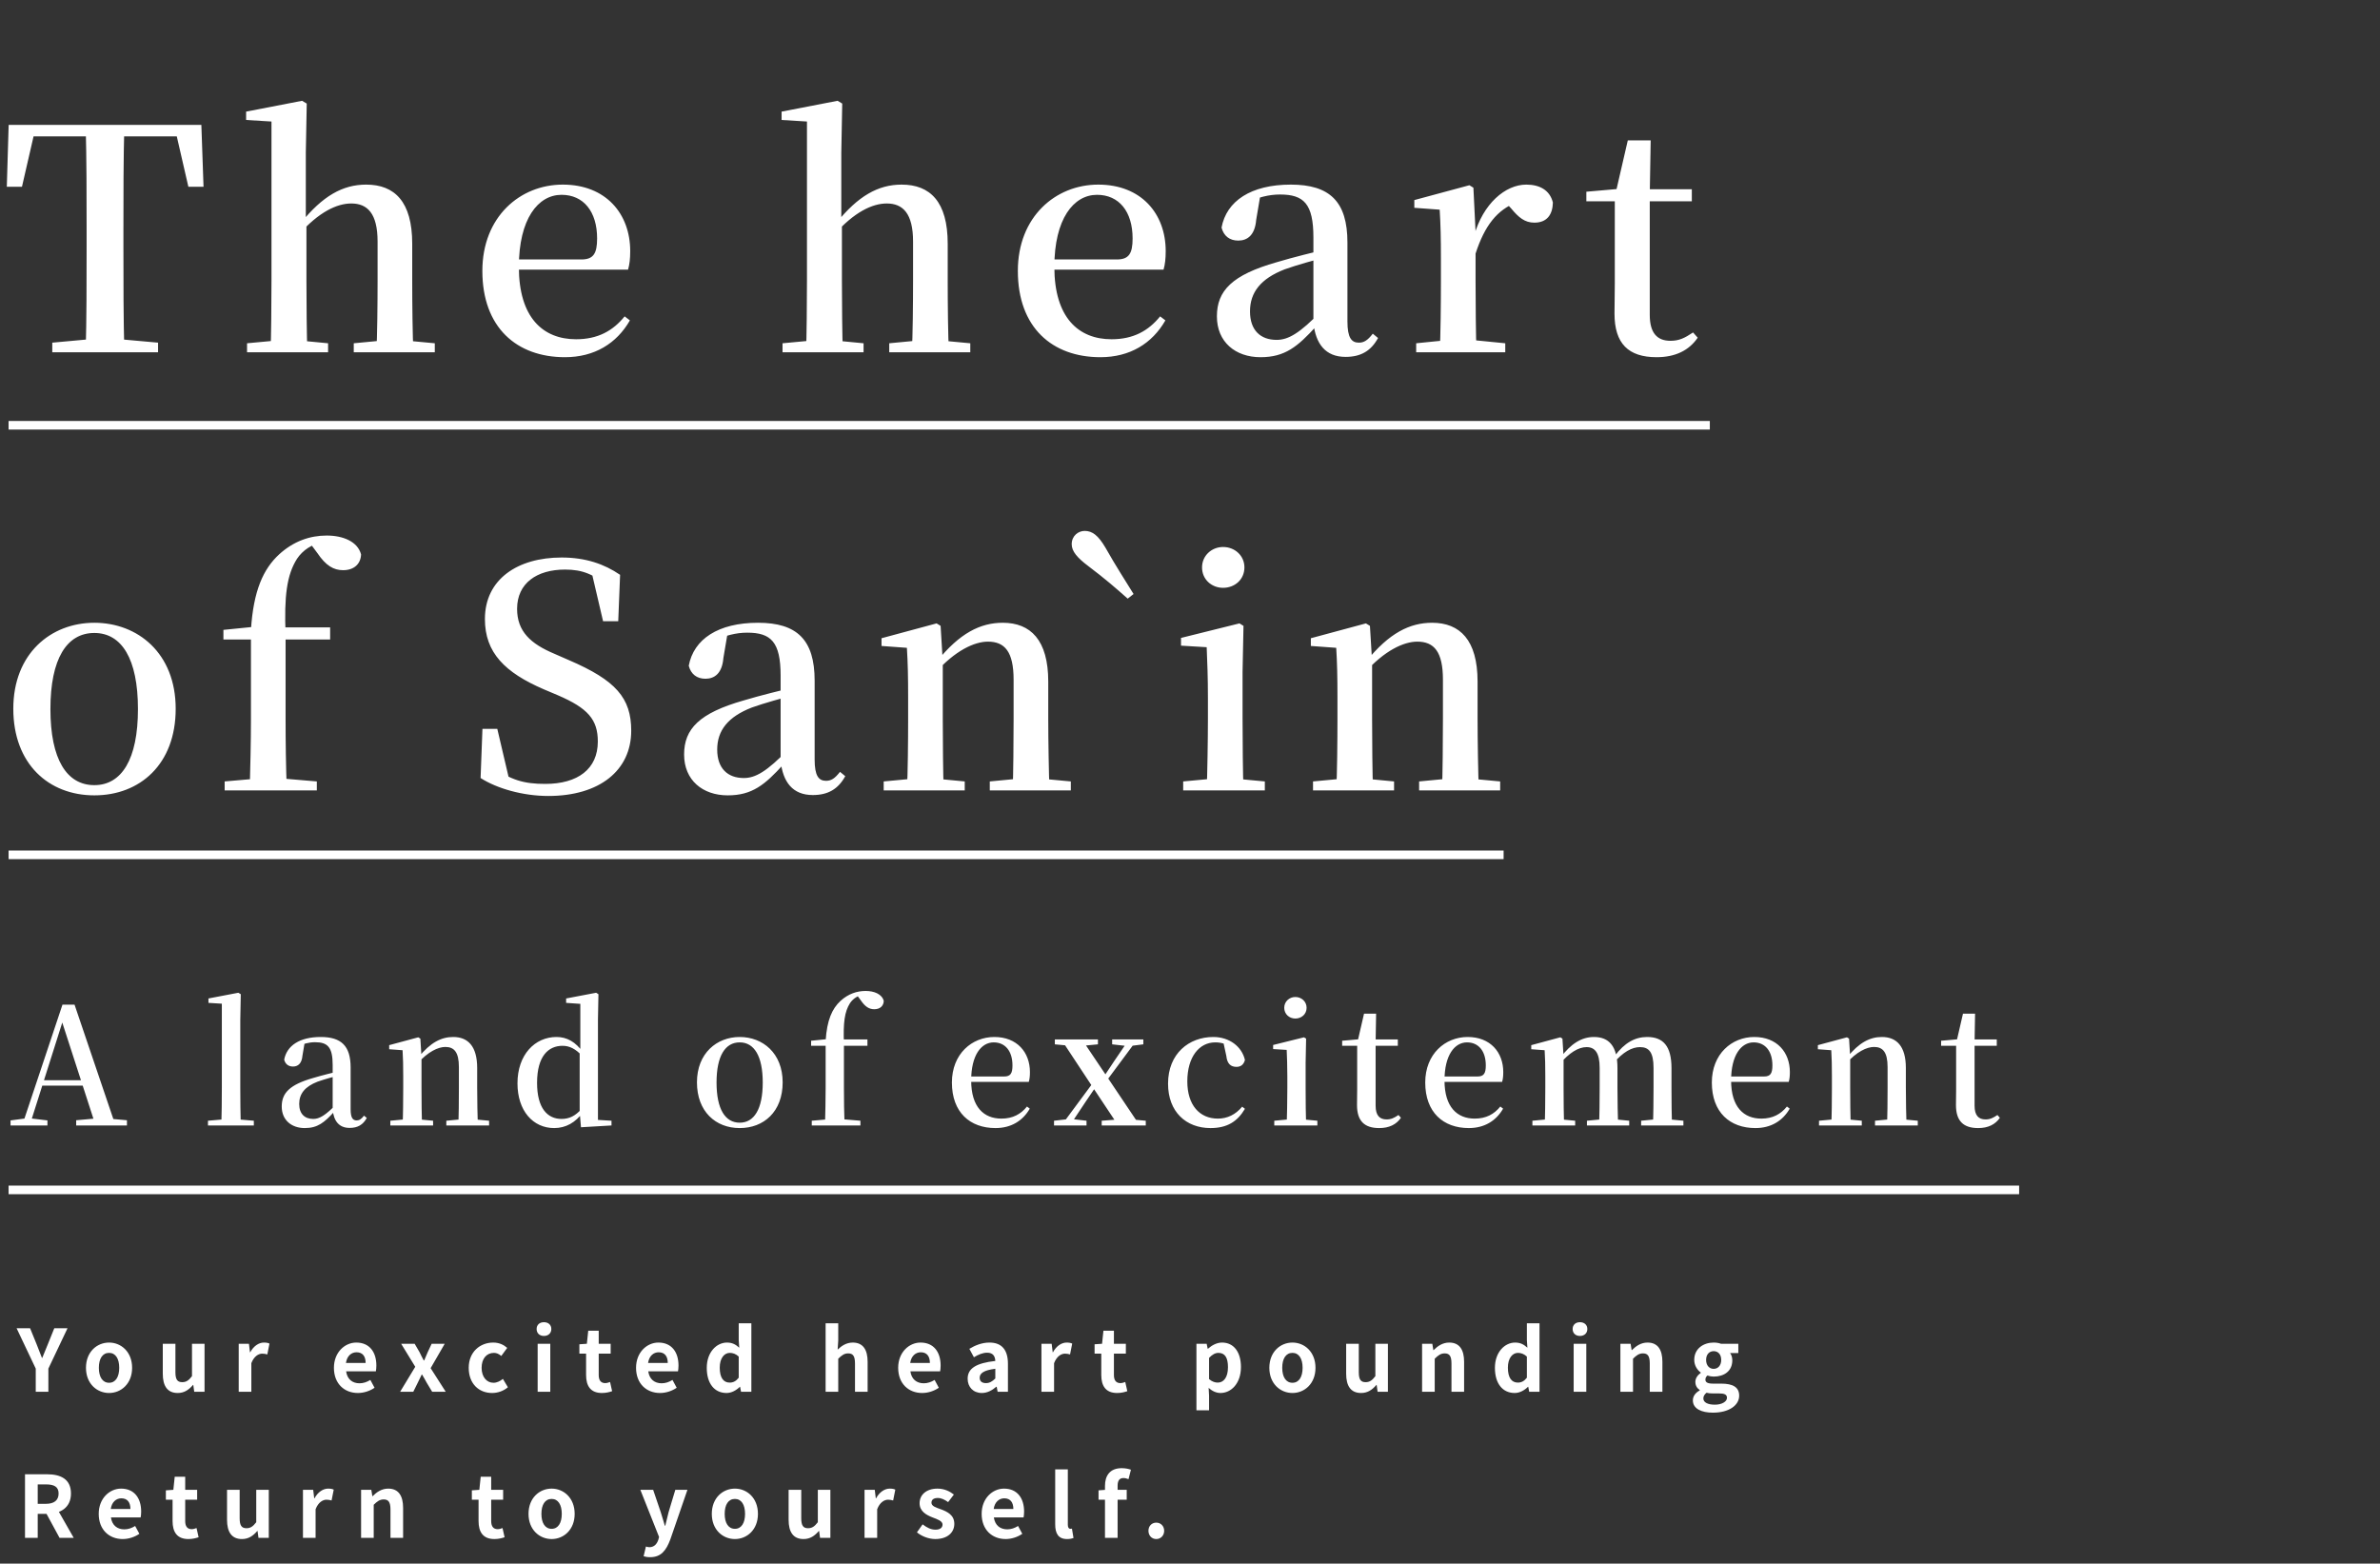
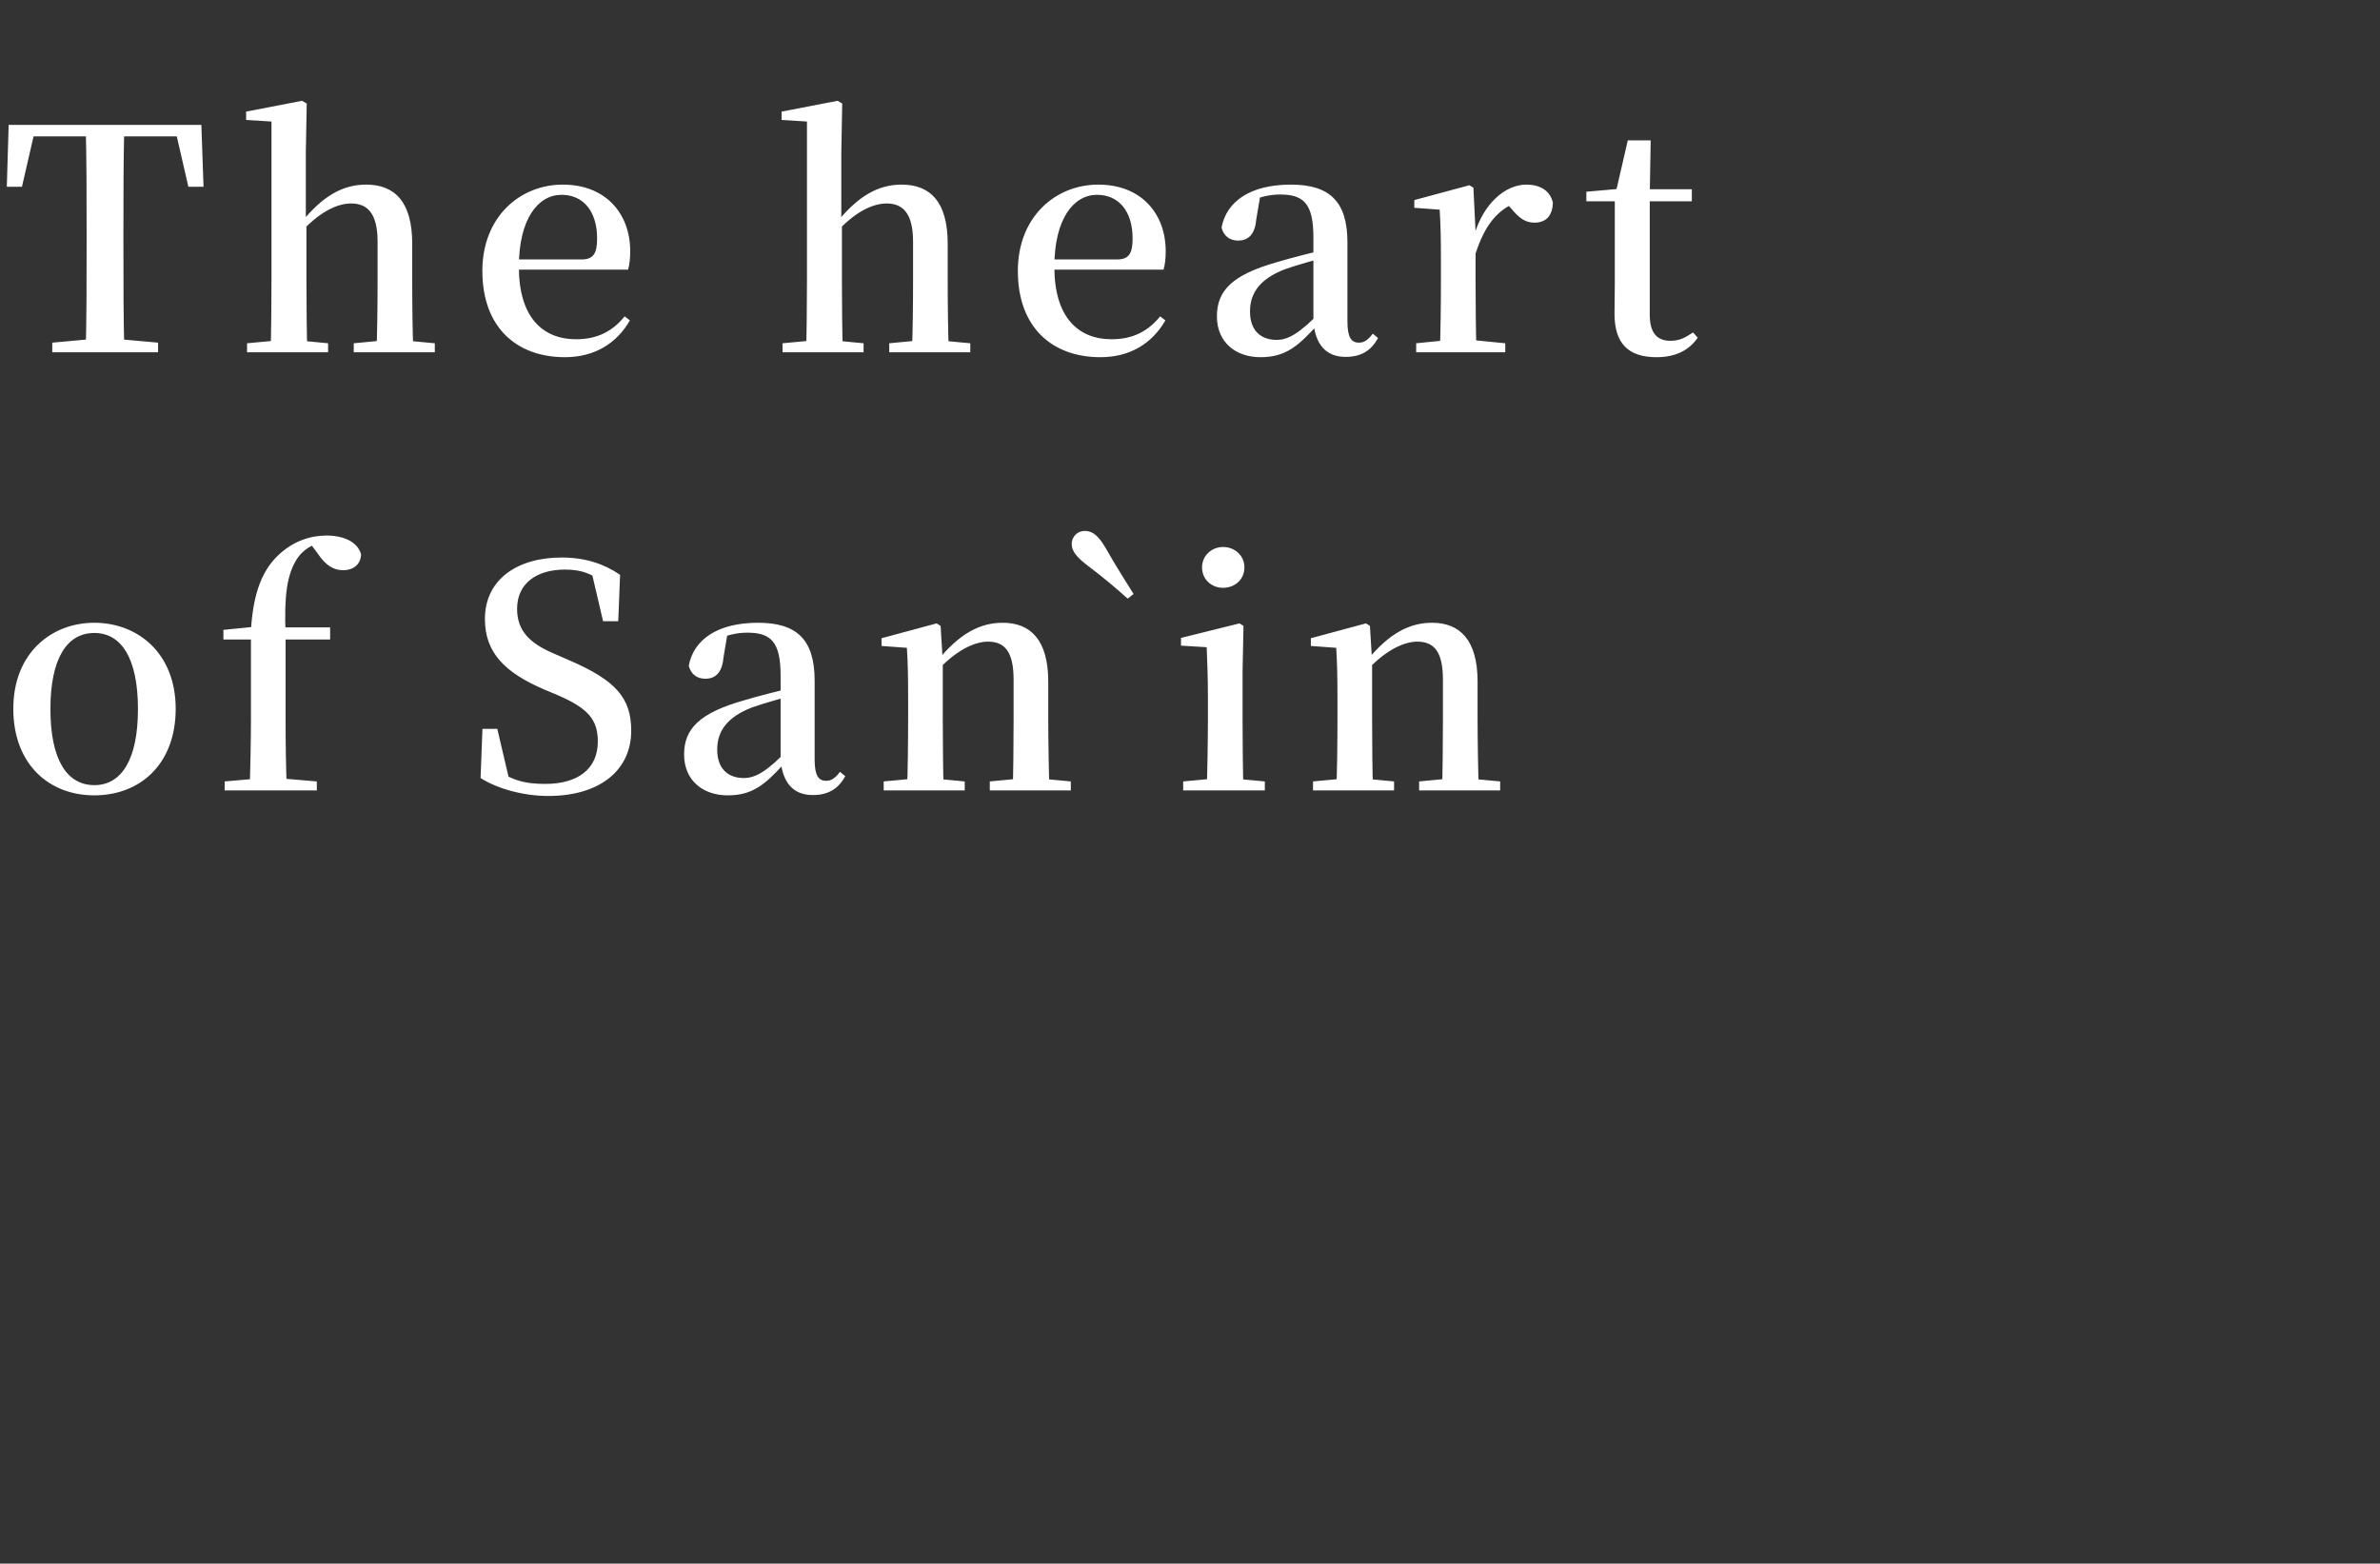
<svg xmlns="http://www.w3.org/2000/svg" width="277" height="182" viewBox="0 0 277 182" fill="none">
  <rect x="0" y="0" width="277" height="182" fill="#333333" stroke="none" />
  <path d="M6.084 41V39.884L11.592 39.38H12.78L18.396 39.884V41H6.084ZM9.972 41C10.08 36.968 10.08 32.864 10.08 28.688V26.888C10.08 22.748 10.08 18.644 9.972 14.54H14.472C14.364 18.572 14.364 22.712 14.364 26.888V28.688C14.364 32.792 14.364 36.932 14.472 41H9.972ZM0.792 21.74L1.008 14.54H23.436L23.688 21.74H21.924L20.268 14.54L22.284 15.872H2.16L4.212 14.54L2.556 21.74H0.792ZM28.753 41V39.956L32.605 39.596H34.441L38.185 39.956V41H28.753ZM31.489 41C31.561 39.236 31.597 35.132 31.597 32.648V14.144L28.645 13.964V12.992L35.161 11.732L35.701 12.056L35.593 17.744V25.556L35.665 26.024V32.648C35.665 35.132 35.701 39.236 35.773 41H31.489ZM41.173 41V39.956L44.953 39.596H46.753L50.605 39.956V41H41.173ZM43.801 41C43.909 39.236 43.945 35.204 43.945 32.648V28.112C43.945 24.836 42.757 23.684 40.885 23.684C39.229 23.684 37.105 24.656 34.729 27.356L33.829 25.952H35.017C37.537 22.82 39.877 21.488 42.613 21.488C45.925 21.488 47.977 23.468 47.977 28.364V32.648C47.977 35.204 48.013 39.236 48.121 41H43.801ZM65.752 41.576C60.136 41.576 56.14 38.12 56.14 31.532C56.14 25.232 60.532 21.488 65.5 21.488C70.504 21.488 73.348 24.872 73.348 29.228C73.348 30.092 73.276 30.776 73.096 31.388H57.94V30.2H67.66C69.064 30.2 69.496 29.516 69.496 27.752C69.496 24.62 67.912 22.676 65.356 22.676C62.62 22.676 60.388 25.484 60.388 31.064C60.388 36.968 63.196 39.488 67.048 39.488C69.568 39.488 71.332 38.516 72.7 36.824L73.312 37.292C71.764 39.992 69.172 41.576 65.752 41.576ZM91.076 41V39.956L94.928 39.596H96.764L100.508 39.956V41H91.076ZM93.812 41C93.884 39.236 93.92 35.132 93.92 32.648V14.144L90.968 13.964V12.992L97.484 11.732L98.024 12.056L97.916 17.744V25.556L97.988 26.024V32.648C97.988 35.132 98.024 39.236 98.096 41H93.812ZM103.496 41V39.956L107.276 39.596H109.076L112.928 39.956V41H103.496ZM106.124 41C106.232 39.236 106.268 35.204 106.268 32.648V28.112C106.268 24.836 105.08 23.684 103.208 23.684C101.552 23.684 99.428 24.656 97.052 27.356L96.152 25.952H97.34C99.86 22.82 102.2 21.488 104.936 21.488C108.248 21.488 110.3 23.468 110.3 28.364V32.648C110.3 35.204 110.336 39.236 110.444 41H106.124ZM128.076 41.576C122.46 41.576 118.464 38.12 118.464 31.532C118.464 25.232 122.856 21.488 127.824 21.488C132.828 21.488 135.672 24.872 135.672 29.228C135.672 30.092 135.6 30.776 135.42 31.388H120.264V30.2H129.984C131.388 30.2 131.82 29.516 131.82 27.752C131.82 24.62 130.236 22.676 127.68 22.676C124.944 22.676 122.712 25.484 122.712 31.064C122.712 36.968 125.52 39.488 129.372 39.488C131.892 39.488 133.656 38.516 135.024 36.824L135.636 37.292C134.088 39.992 131.496 41.576 128.076 41.576ZM146.707 41.576C143.791 41.576 141.631 39.812 141.631 36.824C141.631 33.836 143.395 32 148.579 30.524C150.487 29.948 153.007 29.336 154.915 28.868V29.768C153.007 30.272 150.919 30.848 149.515 31.352C146.743 32.432 145.483 34.016 145.483 36.248C145.483 38.444 146.707 39.56 148.579 39.56C149.911 39.56 151.243 38.84 153.835 36.14L154.303 37.976H153.187C151.027 40.352 149.551 41.576 146.707 41.576ZM156.607 41.54C154.267 41.54 153.115 40.028 152.863 37.544V27.644C152.863 23.72 151.747 22.64 148.975 22.64C147.679 22.64 146.383 22.964 144.727 23.72L146.671 22.82L146.203 25.592C146.059 27.356 145.195 28.004 144.115 28.004C143.107 28.004 142.423 27.464 142.171 26.492C142.747 23.396 145.591 21.488 150.235 21.488C154.771 21.488 156.823 23.468 156.823 28.22V37.4C156.823 39.308 157.291 39.884 158.155 39.884C158.731 39.884 159.163 39.632 159.775 38.84L160.387 39.344C159.559 40.856 158.371 41.54 156.607 41.54ZM164.824 41V39.956L168.748 39.56H171.196L175.192 39.956V41H164.824ZM167.56 41C167.668 39.236 167.704 35.132 167.704 32.648V30.164C167.704 27.752 167.668 26.168 167.56 24.404L164.608 24.188V23.288L171.016 21.56L171.484 21.848L171.736 26.96V32.648C171.736 35.132 171.772 39.236 171.844 41H167.56ZM171.736 29.516L170.692 27.464H171.556C172.6 23.72 175.192 21.488 177.64 21.488C179.152 21.488 180.376 22.1 180.736 23.576C180.7 24.98 180.052 25.916 178.576 25.916C177.46 25.916 176.74 25.304 175.876 24.26L175.048 23.36L176.524 23.54C174.256 24.44 172.816 26.204 171.736 29.516ZM189.994 23.432V22.028H196.906V23.432H189.994ZM192.802 41.576C189.526 41.576 187.906 39.992 187.906 36.5C187.906 35.24 187.942 34.376 187.942 32.972V23.432H184.63V22.316L188.734 21.956L188.05 22.424L189.454 16.34H192.118L192.01 22.604V36.644C192.01 38.768 192.874 39.668 194.422 39.668C195.43 39.668 196.078 39.344 197.05 38.696L197.59 39.308C196.582 40.784 194.998 41.576 192.802 41.576ZM10.98 92.576C5.652 92.576 1.548 88.904 1.548 82.496C1.548 76.052 5.94 72.488 10.98 72.488C16.02 72.488 20.448 76.016 20.448 82.496C20.448 88.976 16.272 92.576 10.98 92.576ZM10.98 91.388C14.148 91.388 16.056 88.4 16.056 82.532C16.056 76.664 14.148 73.676 10.98 73.676C7.776 73.676 5.868 76.664 5.868 82.532C5.868 88.4 7.776 91.388 10.98 91.388ZM26.147 92V90.956L30.287 90.596H32.627L36.875 90.956V92H26.147ZM29.063 92C29.135 89.228 29.207 86.42 29.207 83.648V74.432H26.003V73.316L30.647 72.848L29.171 73.604L29.207 73.316C29.495 68.744 30.647 66.224 32.483 64.532C34.175 62.984 36.083 62.336 38.027 62.336C39.899 62.336 41.627 63.02 42.023 64.532C41.987 65.612 41.231 66.368 39.935 66.368C38.819 66.368 37.919 65.828 36.947 64.388L36.011 63.128V62.804H37.631V63.128C36.335 63.272 35.219 64.064 34.571 65.036C33.383 66.908 33.059 69.356 33.239 73.892V83.648C33.239 86.42 33.275 89.228 33.383 92H29.063ZM31.259 74.432V73.028H38.423V74.432H31.259ZM63.818 92.648C60.866 92.648 57.842 91.784 55.934 90.56L56.15 84.836H57.878L59.39 91.28L57.41 90.416L57.122 89.156C59.462 90.812 60.974 91.244 63.458 91.244C67.238 91.244 69.578 89.516 69.578 86.312C69.578 83.756 68.426 82.424 64.898 80.912L63.278 80.228C58.778 78.284 56.438 75.98 56.438 72.056C56.438 67.412 60.254 64.892 65.366 64.892C68.138 64.892 70.334 65.648 72.17 66.908L71.954 72.308H70.19L68.75 66.152L70.802 67.088L71.018 68.384C69.074 66.836 67.814 66.296 65.762 66.296C62.486 66.296 60.182 67.88 60.182 70.868C60.182 73.496 61.766 74.936 64.502 76.088L66.23 76.844C71.666 79.184 73.466 81.236 73.466 85.052C73.466 89.66 69.794 92.648 63.818 92.648ZM84.697 92.576C81.781 92.576 79.621 90.812 79.621 87.824C79.621 84.836 81.385 83 86.569 81.524C88.477 80.948 90.997 80.336 92.905 79.868V80.768C90.997 81.272 88.909 81.848 87.505 82.352C84.733 83.432 83.473 85.016 83.473 87.248C83.473 89.444 84.697 90.56 86.569 90.56C87.901 90.56 89.233 89.84 91.825 87.14L92.293 88.976H91.177C89.017 91.352 87.541 92.576 84.697 92.576ZM94.597 92.54C92.257 92.54 91.105 91.028 90.853 88.544V78.644C90.853 74.72 89.737 73.64 86.965 73.64C85.669 73.64 84.373 73.964 82.717 74.72L84.661 73.82L84.193 76.592C84.049 78.356 83.185 79.004 82.105 79.004C81.097 79.004 80.413 78.464 80.161 77.492C80.737 74.396 83.581 72.488 88.225 72.488C92.761 72.488 94.813 74.468 94.813 79.22V88.4C94.813 90.308 95.281 90.884 96.145 90.884C96.721 90.884 97.153 90.632 97.765 89.84L98.377 90.344C97.549 91.856 96.361 92.54 94.597 92.54ZM102.85 92V90.956L106.702 90.596H108.502L112.282 90.956V92H102.85ZM105.55 92C105.658 90.236 105.694 86.132 105.694 83.648V81.164C105.694 78.752 105.658 77.168 105.55 75.404L102.598 75.188V74.288L109.006 72.56L109.474 72.848L109.726 76.988V83.648C109.726 86.132 109.762 90.236 109.834 92H105.55ZM115.198 92V90.956L118.978 90.596H120.778L124.63 90.956V92H115.198ZM117.862 92C117.934 90.236 117.97 86.204 117.97 83.648V79.112C117.97 75.836 116.926 74.684 114.982 74.684C113.434 74.684 111.166 75.692 108.79 78.392L108.574 76.988H109.042C111.706 73.676 114.118 72.488 116.71 72.488C119.95 72.488 122.002 74.504 122.002 79.328V83.648C122.002 86.204 122.074 90.236 122.146 92H117.862ZM131.932 69.14L131.248 69.68C129.916 68.492 128.584 67.34 126.676 65.9C125.38 64.928 124.732 64.172 124.732 63.344C124.732 62.372 125.488 61.796 126.244 61.796C127.144 61.796 127.828 62.336 128.656 63.74C129.916 65.972 130.96 67.556 131.932 69.14ZM137.706 92V90.956L141.594 90.596H143.358L147.21 90.956V92H137.706ZM140.442 92C140.514 90.236 140.586 86.132 140.586 83.648V81.236C140.586 78.824 140.514 77.096 140.442 75.332L137.454 75.152V74.252L144.258 72.56L144.726 72.848L144.618 78.176V83.648C144.618 86.132 144.654 90.236 144.726 92H140.442ZM142.35 68.42C141.018 68.42 139.902 67.448 139.902 66.044C139.902 64.676 141.018 63.668 142.35 63.668C143.718 63.668 144.834 64.676 144.834 66.044C144.834 67.448 143.718 68.42 142.35 68.42ZM152.818 92V90.956L156.67 90.596H158.47L162.25 90.956V92H152.818ZM155.518 92C155.626 90.236 155.662 86.132 155.662 83.648V81.164C155.662 78.752 155.626 77.168 155.518 75.404L152.566 75.188V74.288L158.974 72.56L159.442 72.848L159.694 76.988V83.648C159.694 86.132 159.73 90.236 159.802 92H155.518ZM165.166 92V90.956L168.946 90.596H170.746L174.598 90.956V92H165.166ZM167.83 92C167.902 90.236 167.938 86.204 167.938 83.648V79.112C167.938 75.836 166.894 74.684 164.95 74.684C163.402 74.684 161.134 75.692 158.758 78.392L158.542 76.988H159.01C161.674 73.676 164.086 72.488 166.678 72.488C169.918 72.488 171.97 74.504 171.97 79.328V83.648C171.97 86.204 172.042 90.236 172.114 92H167.83Z" fill="white" />
-   <path d="M4.16 162V159.3L1.93 154.6H3.5L4.24 156.41C4.46 156.96 4.66 157.48 4.88 158.05H4.92C5.15 157.48 5.37 156.96 5.59 156.41L6.32 154.6H7.86L5.63 159.3V162H4.16ZM12.696 162.14C11.286 162.14 10.006 161.06 10.006 159.21C10.006 157.35 11.286 156.27 12.696 156.27C14.096 156.27 15.376 157.35 15.376 159.21C15.376 161.06 14.096 162.14 12.696 162.14ZM12.696 160.95C13.456 160.95 13.876 160.26 13.876 159.21C13.876 158.15 13.456 157.47 12.696 157.47C11.926 157.47 11.506 158.15 11.506 159.21C11.506 160.26 11.926 160.95 12.696 160.95ZM20.686 162.14C19.476 162.14 18.946 161.31 18.946 159.9V156.41H20.416V159.72C20.416 160.58 20.656 160.88 21.206 160.88C21.666 160.88 21.966 160.68 22.346 160.18V156.41H23.806V162H22.606L22.496 161.2H22.466C21.976 161.77 21.446 162.14 20.686 162.14ZM27.783 162V156.41H28.973L29.093 157.4H29.123C29.523 156.66 30.133 156.27 30.713 156.27C31.013 156.27 31.193 156.31 31.363 156.39L31.113 157.65C30.913 157.6 30.763 157.56 30.523 157.56C30.093 157.56 29.563 157.86 29.253 158.67V162H27.783ZM41.654 162.14C40.084 162.14 38.864 161.06 38.864 159.21C38.864 157.39 40.144 156.27 41.464 156.27C43.014 156.27 43.804 157.39 43.804 158.94C43.804 159.22 43.774 159.48 43.744 159.62H40.284C40.414 160.54 41.014 161.01 41.844 161.01C42.294 161.01 42.694 160.87 43.104 160.62L43.594 161.53C43.044 161.91 42.344 162.14 41.654 162.14ZM40.264 158.64H42.554C42.554 157.88 42.214 157.4 41.494 157.4C40.904 157.4 40.384 157.82 40.264 158.64ZM46.569 162L48.33 159.09L46.69 156.41H48.26L48.83 157.39C48.98 157.72 49.15 158.03 49.319 158.35H49.37C49.499 158.03 49.639 157.72 49.779 157.39L50.239 156.41H51.76L50.12 159.25L51.88 162H50.3L49.679 160.97C49.499 160.65 49.319 160.31 49.13 160H49.08C48.919 160.31 48.77 160.64 48.609 160.97L48.099 162H46.569ZM57.273 162.14C55.733 162.14 54.553 161.06 54.553 159.21C54.553 157.35 55.883 156.27 57.403 156.27C58.102 156.27 58.623 156.53 59.032 156.89L58.343 157.83C58.062 157.59 57.792 157.47 57.492 157.47C56.623 157.47 56.053 158.15 56.053 159.21C56.053 160.26 56.633 160.95 57.432 160.95C57.843 160.95 58.222 160.75 58.532 160.5L59.112 161.47C58.583 161.93 57.892 162.14 57.273 162.14ZM62.576 162V156.41H64.046V162H62.576ZM63.306 155.5C62.796 155.5 62.456 155.18 62.456 154.69C62.456 154.21 62.796 153.9 63.306 153.9C63.816 153.9 64.166 154.21 64.166 154.69C64.166 155.18 63.816 155.5 63.306 155.5ZM70.053 162.14C68.723 162.14 68.213 161.3 68.213 160.05V157.56H67.433V156.47L68.303 156.41L68.463 154.89H69.683V156.41H71.073V157.56H69.683V160.05C69.683 160.69 69.953 160.99 70.443 160.99C70.633 160.99 70.843 160.92 71.003 160.86L71.243 161.93C70.943 162.03 70.553 162.14 70.053 162.14ZM76.818 162.14C75.248 162.14 74.028 161.06 74.028 159.21C74.028 157.39 75.308 156.27 76.628 156.27C78.178 156.27 78.968 157.39 78.968 158.94C78.968 159.22 78.938 159.48 78.908 159.62H75.448C75.578 160.54 76.178 161.01 77.008 161.01C77.458 161.01 77.858 160.87 78.268 160.62L78.758 161.53C78.208 161.91 77.508 162.14 76.818 162.14ZM75.428 158.64H77.718C77.718 157.88 77.378 157.4 76.658 157.4C76.068 157.4 75.548 157.82 75.428 158.64ZM84.558 162.14C83.158 162.14 82.258 161.05 82.258 159.21C82.258 157.38 83.408 156.27 84.608 156.27C85.238 156.27 85.628 156.5 86.038 156.87L85.978 155.99V154.03H87.448V162H86.248L86.138 161.42H86.108C85.698 161.83 85.138 162.14 84.558 162.14ZM84.928 160.93C85.328 160.93 85.658 160.77 85.978 160.36V157.9C85.648 157.59 85.288 157.47 84.938 157.47C84.308 157.47 83.768 158.07 83.768 159.19C83.768 160.36 84.198 160.93 84.928 160.93ZM96.09 162V154.03H97.56V156.04L97.49 157.09C97.93 156.67 98.49 156.27 99.25 156.27C100.45 156.27 100.98 157.11 100.98 158.51V162H99.51V158.7C99.51 157.82 99.26 157.53 98.72 157.53C98.26 157.53 97.97 157.75 97.56 158.15V162H96.09ZM107.326 162.14C105.756 162.14 104.536 161.06 104.536 159.21C104.536 157.39 105.816 156.27 107.136 156.27C108.686 156.27 109.476 157.39 109.476 158.94C109.476 159.22 109.446 159.48 109.416 159.62H105.956C106.086 160.54 106.686 161.01 107.516 161.01C107.966 161.01 108.366 160.87 108.776 160.62L109.266 161.53C108.716 161.91 108.016 162.14 107.326 162.14ZM105.936 158.64H108.226C108.226 157.88 107.886 157.4 107.166 157.4C106.576 157.4 106.056 157.82 105.936 158.64ZM114.271 162.14C113.271 162.14 112.621 161.44 112.621 160.48C112.621 159.29 113.591 158.66 115.841 158.41C115.811 157.86 115.581 157.45 114.891 157.45C114.371 157.45 113.861 157.67 113.351 157.98L112.821 157C113.481 156.6 114.271 156.27 115.161 156.27C116.581 156.27 117.311 157.11 117.311 158.74V162H116.111L116.001 161.41H115.961C115.471 161.83 114.911 162.14 114.271 162.14ZM114.751 160.99C115.171 160.99 115.481 160.8 115.841 160.45V159.32C114.471 159.49 114.021 159.86 114.021 160.37C114.021 160.8 114.321 160.99 114.751 160.99ZM121.21 162V156.41H122.4L122.52 157.4H122.55C122.95 156.66 123.56 156.27 124.14 156.27C124.44 156.27 124.62 156.31 124.79 156.39L124.54 157.65C124.34 157.6 124.19 157.56 123.95 157.56C123.52 157.56 122.99 157.86 122.68 158.67V162H121.21ZM130.015 162.14C128.685 162.14 128.175 161.3 128.175 160.05V157.56H127.395V156.47L128.265 156.41L128.425 154.89H129.645V156.41H131.035V157.56H129.645V160.05C129.645 160.69 129.915 160.99 130.405 160.99C130.595 160.99 130.805 160.92 130.965 160.86L131.205 161.93C130.905 162.03 130.515 162.14 130.015 162.14ZM139.249 164.15V156.41H140.439L140.559 156.99H140.589C141.049 156.58 141.629 156.27 142.229 156.27C143.609 156.27 144.429 157.39 144.429 159.12C144.429 161.04 143.279 162.14 142.049 162.14C141.569 162.14 141.089 161.93 140.669 161.54L140.719 162.45V164.15H139.249ZM141.729 160.93C142.399 160.93 142.919 160.35 142.919 159.14C142.919 158.06 142.589 157.47 141.809 157.47C141.439 157.47 141.099 157.66 140.719 158.05V160.52C141.069 160.83 141.429 160.93 141.729 160.93ZM150.425 162.14C149.015 162.14 147.735 161.06 147.735 159.21C147.735 157.35 149.015 156.27 150.425 156.27C151.825 156.27 153.105 157.35 153.105 159.21C153.105 161.06 151.825 162.14 150.425 162.14ZM150.425 160.95C151.185 160.95 151.605 160.26 151.605 159.21C151.605 158.15 151.185 157.47 150.425 157.47C149.655 157.47 149.235 158.15 149.235 159.21C149.235 160.26 149.655 160.95 150.425 160.95ZM158.415 162.14C157.205 162.14 156.675 161.31 156.675 159.9V156.41H158.145V159.72C158.145 160.58 158.385 160.88 158.935 160.88C159.395 160.88 159.695 160.68 160.075 160.18V156.41H161.535V162H160.335L160.225 161.2H160.195C159.705 161.77 159.175 162.14 158.415 162.14ZM165.512 162V156.41H166.702L166.822 157.15H166.852C167.332 156.67 167.912 156.27 168.672 156.27C169.872 156.27 170.402 157.11 170.402 158.51V162H168.932V158.7C168.932 157.82 168.682 157.53 168.142 157.53C167.682 157.53 167.392 157.75 166.982 158.15V162H165.512ZM176.288 162.14C174.888 162.14 173.988 161.05 173.988 159.21C173.988 157.38 175.138 156.27 176.338 156.27C176.968 156.27 177.358 156.5 177.768 156.87L177.708 155.99V154.03H179.178V162H177.978L177.868 161.42H177.838C177.428 161.83 176.868 162.14 176.288 162.14ZM176.658 160.93C177.058 160.93 177.388 160.77 177.708 160.36V157.9C177.378 157.59 177.018 157.47 176.668 157.47C176.038 157.47 175.498 158.07 175.498 159.19C175.498 160.36 175.928 160.93 176.658 160.93ZM183.154 162V156.41H184.624V162H183.154ZM183.884 155.5C183.374 155.5 183.034 155.18 183.034 154.69C183.034 154.21 183.374 153.9 183.884 153.9C184.394 153.9 184.744 154.21 184.744 154.69C184.744 155.18 184.394 155.5 183.884 155.5ZM188.591 162V156.41H189.781L189.901 157.15H189.931C190.411 156.67 190.991 156.27 191.751 156.27C192.951 156.27 193.481 157.11 193.481 158.51V162H192.011V158.7C192.011 157.82 191.761 157.53 191.221 157.53C190.761 157.53 190.471 157.75 190.061 158.15V162H188.591ZM199.357 164.43C198.047 164.43 197.027 163.98 197.027 163C197.027 162.53 197.307 162.12 197.827 161.84V161.79C197.537 161.6 197.317 161.3 197.317 160.84C197.317 160.42 197.597 160.04 197.947 159.8V159.76C197.557 159.48 197.187 158.95 197.187 158.29C197.187 156.97 198.267 156.27 199.447 156.27C199.767 156.27 200.067 156.32 200.297 156.41H202.317V157.49H201.357C201.507 157.68 201.617 157.99 201.617 158.33C201.617 159.6 200.657 160.23 199.447 160.23C199.227 160.23 198.977 160.19 198.727 160.1C198.577 160.24 198.487 160.36 198.487 160.59C198.487 160.88 198.717 161.05 199.367 161.05H200.327C201.677 161.05 202.417 161.46 202.417 162.45C202.417 163.58 201.227 164.43 199.357 164.43ZM199.447 159.33C199.937 159.33 200.327 158.95 200.327 158.29C200.327 157.63 199.947 157.27 199.447 157.27C198.957 157.27 198.567 157.63 198.567 158.29C198.567 158.95 198.957 159.33 199.447 159.33ZM199.587 163.5C200.427 163.5 200.997 163.13 200.997 162.7C200.997 162.3 200.667 162.19 200.067 162.19H199.387C199.047 162.19 198.817 162.17 198.617 162.11C198.357 162.32 198.247 162.54 198.247 162.77C198.247 163.24 198.767 163.5 199.587 163.5ZM2.91 179V171.6H5.48C7.03 171.6 8.26 172.14 8.26 173.84C8.26 175.49 7.03 176.21 5.48 176.21H4.39V179H2.91ZM4.39 175.04H5.34C6.3 175.04 6.82 174.63 6.82 173.84C6.82 173.05 6.3 172.78 5.34 172.78H4.39V175.04ZM6.93 179L5.21 175.83L6.24 174.9L8.58 179H6.93ZM14.28 179.14C12.71 179.14 11.49 178.06 11.49 176.21C11.49 174.39 12.77 173.27 14.09 173.27C15.64 173.27 16.43 174.39 16.43 175.94C16.43 176.22 16.4 176.48 16.37 176.62H12.91C13.04 177.54 13.64 178.01 14.47 178.01C14.92 178.01 15.32 177.87 15.73 177.62L16.22 178.53C15.67 178.91 14.97 179.14 14.28 179.14ZM12.89 175.64H15.18C15.18 174.88 14.84 174.4 14.12 174.4C13.53 174.4 13.01 174.82 12.89 175.64ZM21.925 179.14C20.595 179.14 20.085 178.3 20.085 177.05V174.56H19.305V173.47L20.175 173.41L20.335 171.89H21.555V173.41H22.945V174.56H21.555V177.05C21.555 177.69 21.825 177.99 22.315 177.99C22.505 177.99 22.715 177.92 22.875 177.86L23.115 178.93C22.815 179.03 22.425 179.14 21.925 179.14ZM28.164 179.14C26.954 179.14 26.424 178.31 26.424 176.9V173.41H27.894V176.72C27.894 177.58 28.134 177.88 28.684 177.88C29.144 177.88 29.444 177.68 29.824 177.18V173.41H31.284V179H30.084L29.974 178.2H29.944C29.454 178.77 28.924 179.14 28.164 179.14ZM35.261 179V173.41H36.451L36.571 174.4H36.601C37.001 173.66 37.611 173.27 38.191 173.27C38.491 173.27 38.671 173.31 38.841 173.39L38.591 174.65C38.391 174.6 38.241 174.56 38.001 174.56C37.571 174.56 37.041 174.86 36.731 175.67V179H35.261ZM42.026 179V173.41H43.216L43.336 174.15H43.366C43.846 173.67 44.426 173.27 45.186 173.27C46.386 173.27 46.916 174.11 46.916 175.51V179H45.446V175.7C45.446 174.82 45.196 174.53 44.656 174.53C44.196 174.53 43.906 174.75 43.496 175.15V179H42.026ZM57.538 179.14C56.208 179.14 55.698 178.3 55.698 177.05V174.56H54.918V173.47L55.788 173.41L55.948 171.89H57.168V173.41H58.558V174.56H57.168V177.05C57.168 177.69 57.438 177.99 57.928 177.99C58.118 177.99 58.328 177.92 58.488 177.86L58.728 178.93C58.428 179.03 58.038 179.14 57.538 179.14ZM64.203 179.14C62.793 179.14 61.513 178.06 61.513 176.21C61.513 174.35 62.793 173.27 64.203 173.27C65.603 173.27 66.883 174.35 66.883 176.21C66.883 178.06 65.603 179.14 64.203 179.14ZM64.203 177.95C64.963 177.95 65.383 177.26 65.383 176.21C65.383 175.15 64.963 174.47 64.203 174.47C63.433 174.47 63.013 175.15 63.013 176.21C63.013 177.26 63.433 177.95 64.203 177.95ZM75.668 181.25C75.348 181.25 75.118 181.21 74.908 181.14L75.178 180.01C75.278 180.04 75.428 180.09 75.568 180.09C76.128 180.09 76.448 179.73 76.618 179.23L76.708 178.9L74.528 173.41H76.018L76.898 176C77.068 176.51 77.208 177.05 77.378 177.59H77.428C77.548 177.06 77.688 176.53 77.818 176L78.598 173.41H80.008L78.018 179.18C77.528 180.49 76.928 181.25 75.668 181.25ZM85.534 179.14C84.124 179.14 82.844 178.06 82.844 176.21C82.844 174.35 84.124 173.27 85.534 173.27C86.934 173.27 88.214 174.35 88.214 176.21C88.214 178.06 86.934 179.14 85.534 179.14ZM85.534 177.95C86.294 177.95 86.714 177.26 86.714 176.21C86.714 175.15 86.294 174.47 85.534 174.47C84.764 174.47 84.344 175.15 84.344 176.21C84.344 177.26 84.764 177.95 85.534 177.95ZM93.524 179.14C92.314 179.14 91.784 178.31 91.784 176.9V173.41H93.254V176.72C93.254 177.58 93.494 177.88 94.044 177.88C94.504 177.88 94.804 177.68 95.184 177.18V173.41H96.644V179H95.444L95.334 178.2H95.304C94.814 178.77 94.284 179.14 93.524 179.14ZM100.621 179V173.41H101.811L101.931 174.4H101.961C102.361 173.66 102.971 173.27 103.551 173.27C103.851 173.27 104.031 173.31 104.201 173.39L103.951 174.65C103.751 174.6 103.601 174.56 103.361 174.56C102.931 174.56 102.401 174.86 102.091 175.67V179H100.621ZM108.849 179.14C108.099 179.14 107.269 178.82 106.719 178.36L107.379 177.43C107.889 177.82 108.359 178.05 108.879 178.05C109.439 178.05 109.699 177.8 109.699 177.45C109.699 177.04 109.109 176.84 108.529 176.62C107.819 176.34 107.029 175.92 107.029 174.97C107.029 173.98 107.829 173.27 109.109 173.27C109.919 173.27 110.559 173.6 111.019 173.96L110.349 174.84C109.959 174.56 109.559 174.36 109.149 174.36C108.639 174.36 108.409 174.58 108.409 174.91C108.409 175.31 108.919 175.47 109.519 175.68C110.259 175.96 111.069 176.34 111.069 177.37C111.069 178.36 110.299 179.14 108.849 179.14ZM117.041 179.14C115.471 179.14 114.251 178.06 114.251 176.21C114.251 174.39 115.531 173.27 116.851 173.27C118.401 173.27 119.191 174.39 119.191 175.94C119.191 176.22 119.161 176.48 119.131 176.62H115.671C115.801 177.54 116.401 178.01 117.231 178.01C117.681 178.01 118.081 177.87 118.491 177.62L118.981 178.53C118.431 178.91 117.731 179.14 117.041 179.14ZM115.651 175.64H117.941C117.941 174.88 117.601 174.4 116.881 174.4C116.291 174.4 115.771 174.82 115.651 175.64ZM124.191 179.14C123.161 179.14 122.811 178.47 122.811 177.43V171.03H124.281V177.49C124.281 177.84 124.431 177.95 124.571 177.95C124.621 177.95 124.661 177.95 124.761 177.93L124.941 179.02C124.771 179.08 124.541 179.14 124.191 179.14ZM128.605 179V172.95C128.605 171.79 129.155 170.89 130.555 170.89C130.995 170.89 131.375 170.98 131.625 171.07L131.345 172.17C131.155 172.09 130.945 172.04 130.755 172.04C130.315 172.04 130.075 172.31 130.075 172.93V179H128.605ZM127.855 174.56V173.47L128.695 173.41H131.135V174.56H127.855ZM134.574 179.14C134.044 179.14 133.664 178.73 133.664 178.18C133.664 177.63 134.044 177.23 134.574 177.23C135.094 177.23 135.494 177.63 135.494 178.18C135.494 178.73 135.094 179.14 134.574 179.14Z" fill="white" />
-   <path d="M1.228 131V130.411L3.109 130.164H3.451L5.522 130.411V131H1.228ZM2.577 131L7.27 116.94H8.676L13.445 131H11.127L7.042 118.384H7.441L7.365 118.65L3.451 131H2.577ZM4.667 126.364L4.762 125.737H10.69L10.785 126.364H4.667ZM8.866 131V130.392L11.412 130.164H12.21L14.775 130.392V131H8.866ZM24.204 131V130.449L26.37 130.259H27.32L29.543 130.449V131H24.204ZM25.762 131C25.8 129.746 25.819 127.998 25.819 126.592V116.826L24.261 116.731V116.218L27.738 115.553L28.023 115.724L27.966 118.726V126.592C27.966 127.998 27.985 129.746 28.023 131H25.762ZM35.469 131.304C33.93 131.304 32.79 130.373 32.79 128.796C32.79 127.219 33.721 126.25 36.457 125.471C37.464 125.167 38.794 124.844 39.801 124.597V125.072C38.794 125.338 37.692 125.642 36.951 125.908C35.488 126.478 34.823 127.314 34.823 128.492C34.823 129.651 35.469 130.24 36.457 130.24C37.16 130.24 37.863 129.86 39.231 128.435L39.478 129.404H38.889C37.749 130.658 36.97 131.304 35.469 131.304ZM40.694 131.285C39.459 131.285 38.851 130.487 38.718 129.176V123.951C38.718 121.88 38.129 121.31 36.666 121.31C35.982 121.31 35.298 121.481 34.424 121.88L35.45 121.405L35.203 122.868C35.127 123.799 34.671 124.141 34.101 124.141C33.569 124.141 33.208 123.856 33.075 123.343C33.379 121.709 34.88 120.702 37.331 120.702C39.725 120.702 40.808 121.747 40.808 124.255V129.1C40.808 130.107 41.055 130.411 41.511 130.411C41.815 130.411 42.043 130.278 42.366 129.86L42.689 130.126C42.252 130.924 41.625 131.285 40.694 131.285ZM45.429 131V130.449L47.462 130.259H48.412L50.407 130.449V131H45.429ZM46.854 131C46.911 130.069 46.93 127.903 46.93 126.592V125.281C46.93 124.008 46.911 123.172 46.854 122.241L45.296 122.127V121.652L48.678 120.74L48.925 120.892L49.058 123.077V126.592C49.058 127.903 49.077 130.069 49.115 131H46.854ZM51.946 131V130.449L53.941 130.259H54.891L56.924 130.449V131H51.946ZM53.352 131C53.39 130.069 53.409 127.941 53.409 126.592V124.198C53.409 122.469 52.858 121.861 51.832 121.861C51.015 121.861 49.818 122.393 48.564 123.818L48.45 123.077H48.697C50.103 121.329 51.376 120.702 52.744 120.702C54.454 120.702 55.537 121.766 55.537 124.312V126.592C55.537 127.941 55.575 130.069 55.613 131H53.352ZM64.502 131.304C62.032 131.304 60.227 129.29 60.227 126.098C60.227 122.754 62.26 120.702 64.768 120.702C65.965 120.702 66.991 121.253 67.884 122.526H68.055L67.77 122.925C66.991 122.07 66.269 121.728 65.471 121.728C63.856 121.728 62.507 122.887 62.507 126.041C62.507 129.005 63.723 130.24 65.357 130.24C66.25 130.24 66.972 129.898 67.732 129.024L68.036 129.461H67.846C66.991 130.658 65.851 131.304 64.502 131.304ZM67.618 131.209L67.466 129.404V122.526L67.542 122.336V116.845L65.889 116.731V116.218L69.385 115.553L69.651 115.724L69.594 118.669V130.354L71.171 130.449V131L67.618 131.209ZM86.094 131.304C83.282 131.304 81.116 129.366 81.116 125.984C81.116 122.583 83.434 120.702 86.094 120.702C88.754 120.702 91.091 122.564 91.091 125.984C91.091 129.404 88.887 131.304 86.094 131.304ZM86.094 130.677C87.766 130.677 88.773 129.1 88.773 126.003C88.773 122.906 87.766 121.329 86.094 121.329C84.403 121.329 83.396 122.906 83.396 126.003C83.396 129.1 84.403 130.677 86.094 130.677ZM94.479 131V130.449L96.664 130.259H97.899L100.141 130.449V131H94.479ZM96.018 131C96.056 129.537 96.094 128.055 96.094 126.592V121.728H94.403V121.139L96.854 120.892L96.075 121.291L96.094 121.139C96.246 118.726 96.854 117.396 97.823 116.503C98.716 115.686 99.723 115.344 100.749 115.344C101.737 115.344 102.649 115.705 102.858 116.503C102.839 117.073 102.44 117.472 101.756 117.472C101.167 117.472 100.692 117.187 100.179 116.427L99.685 115.762V115.591H100.54V115.762C99.856 115.838 99.267 116.256 98.925 116.769C98.298 117.757 98.127 119.049 98.222 121.443V126.592C98.222 128.055 98.241 129.537 98.298 131H96.018ZM97.177 121.728V120.987H100.958V121.728H97.177ZM115.862 131.304C112.898 131.304 110.789 129.48 110.789 126.003C110.789 122.678 113.107 120.702 115.729 120.702C118.37 120.702 119.871 122.488 119.871 124.787C119.871 125.243 119.833 125.604 119.738 125.927H111.739V125.3H116.869C117.61 125.3 117.838 124.939 117.838 124.008C117.838 122.355 117.002 121.329 115.653 121.329C114.209 121.329 113.031 122.811 113.031 125.756C113.031 128.872 114.513 130.202 116.546 130.202C117.876 130.202 118.807 129.689 119.529 128.796L119.852 129.043C119.035 130.468 117.667 131.304 115.862 131.304ZM122.675 131V130.449L124.347 130.259H124.822L126.456 130.449V131H122.675ZM123.53 131L127.748 125.3L128.147 125.68H128.09L126.285 128.34L124.518 131H123.53ZM128.223 131V130.449L130.693 130.259H131.282L133.353 130.449V131H128.223ZM128.318 126.44L127.919 126.041H127.995L129.686 123.495L131.396 120.987H132.365L128.318 126.44ZM130.142 131L127.197 126.573L123.511 120.987H125.924L128.774 125.224L132.65 131H130.142ZM122.77 121.557V120.987H127.786V121.557L125.791 121.747H124.784L122.77 121.557ZM129.439 121.557V120.987H133.068V121.557L131.567 121.747H131.111L129.439 121.557ZM140.885 131.304C138.054 131.304 135.945 129.423 135.945 126.136C135.945 122.621 138.396 120.702 141.208 120.702C143.07 120.702 144.533 121.804 144.894 123.381C144.742 123.932 144.4 124.179 143.906 124.179C143.279 124.179 142.823 123.856 142.728 122.906L142.348 121.158L143.488 121.975C142.728 121.5 142.12 121.329 141.436 121.329C139.574 121.329 138.187 123.02 138.187 125.87C138.187 128.625 139.612 130.202 141.74 130.202C142.861 130.202 143.811 129.727 144.571 128.815L144.894 129.062C144.02 130.544 142.823 131.304 140.885 131.304ZM148.309 131V130.449L150.361 130.259H151.292L153.325 130.449V131H148.309ZM149.753 131C149.791 130.069 149.829 127.903 149.829 126.592V125.319C149.829 124.046 149.791 123.134 149.753 122.203L148.176 122.108V121.633L151.767 120.74L152.014 120.892L151.957 123.704V126.592C151.957 127.903 151.976 130.069 152.014 131H149.753ZM150.76 118.555C150.057 118.555 149.468 118.042 149.468 117.301C149.468 116.579 150.057 116.047 150.76 116.047C151.482 116.047 152.071 116.579 152.071 117.301C152.071 118.042 151.482 118.555 150.76 118.555ZM159.04 121.728V120.987H162.688V121.728H159.04ZM160.522 131.304C158.793 131.304 157.938 130.468 157.938 128.625C157.938 127.96 157.957 127.504 157.957 126.763V121.728H156.209V121.139L158.375 120.949L158.014 121.196L158.755 117.985H160.161L160.104 121.291V128.701C160.104 129.822 160.56 130.297 161.377 130.297C161.909 130.297 162.251 130.126 162.764 129.784L163.049 130.107C162.517 130.886 161.681 131.304 160.522 131.304ZM170.951 131.304C167.987 131.304 165.878 129.48 165.878 126.003C165.878 122.678 168.196 120.702 170.818 120.702C173.459 120.702 174.96 122.488 174.96 124.787C174.96 125.243 174.922 125.604 174.827 125.927H166.828V125.3H171.958C172.699 125.3 172.927 124.939 172.927 124.008C172.927 122.355 172.091 121.329 170.742 121.329C169.298 121.329 168.12 122.811 168.12 125.756C168.12 128.872 169.602 130.202 171.635 130.202C172.965 130.202 173.896 129.689 174.618 128.796L174.941 129.043C174.124 130.468 172.756 131.304 170.951 131.304ZM178.351 131V130.449L180.384 130.259H181.334L183.329 130.449V131H178.351ZM179.776 131C179.833 130.069 179.852 127.903 179.852 126.592V125.262C179.852 124.008 179.833 123.172 179.776 122.241L178.218 122.127V121.652L181.6 120.74L181.847 120.892L181.98 123.02V126.592C181.98 127.903 181.999 130.069 182.037 131H179.776ZM184.697 131V130.449L186.673 130.259H187.661L189.618 130.449V131H184.697ZM186.103 131C186.16 130.069 186.179 127.941 186.179 126.592V124.293C186.179 122.545 185.628 121.88 184.659 121.88C183.709 121.88 182.645 122.526 181.505 123.875L181.372 123.077H181.638C182.797 121.538 184.032 120.702 185.514 120.702C187.262 120.702 188.25 121.766 188.25 124.312V126.592C188.25 127.941 188.288 130.069 188.326 131H186.103ZM191.005 131V130.449L192.943 130.259H193.931L195.926 130.449V131H191.005ZM192.373 131C192.43 130.069 192.449 127.941 192.449 126.592V124.293C192.449 122.45 191.898 121.88 190.872 121.88C189.941 121.88 188.915 122.431 187.756 123.78L187.604 122.944H187.908C189.067 121.367 190.302 120.702 191.708 120.702C193.589 120.702 194.539 121.785 194.539 124.331V126.592C194.539 127.941 194.558 130.069 194.596 131H192.373ZM204.308 131.304C201.344 131.304 199.235 129.48 199.235 126.003C199.235 122.678 201.553 120.702 204.175 120.702C206.816 120.702 208.317 122.488 208.317 124.787C208.317 125.243 208.279 125.604 208.184 125.927H200.185V125.3H205.315C206.056 125.3 206.284 124.939 206.284 124.008C206.284 122.355 205.448 121.329 204.099 121.329C202.655 121.329 201.477 122.811 201.477 125.756C201.477 128.872 202.959 130.202 204.992 130.202C206.322 130.202 207.253 129.689 207.975 128.796L208.298 129.043C207.481 130.468 206.113 131.304 204.308 131.304ZM211.709 131V130.449L213.742 130.259H214.692L216.687 130.449V131H211.709ZM213.134 131C213.191 130.069 213.21 127.903 213.21 126.592V125.281C213.21 124.008 213.191 123.172 213.134 122.241L211.576 122.127V121.652L214.958 120.74L215.205 120.892L215.338 123.077V126.592C215.338 127.903 215.357 130.069 215.395 131H213.134ZM218.226 131V130.449L220.221 130.259H221.171L223.204 130.449V131H218.226ZM219.632 131C219.67 130.069 219.689 127.941 219.689 126.592V124.198C219.689 122.469 219.138 121.861 218.112 121.861C217.295 121.861 216.098 122.393 214.844 123.818L214.73 123.077H214.977C216.383 121.329 217.656 120.702 219.024 120.702C220.734 120.702 221.817 121.766 221.817 124.312V126.592C221.817 127.941 221.855 130.069 221.893 131H219.632ZM228.75 121.728V120.987H232.398V121.728H228.75ZM230.232 131.304C228.503 131.304 227.648 130.468 227.648 128.625C227.648 127.96 227.667 127.504 227.667 126.763V121.728H225.919V121.139L228.085 120.949L227.724 121.196L228.465 117.985H229.871L229.814 121.291V128.701C229.814 129.822 230.27 130.297 231.087 130.297C231.619 130.297 231.961 130.126 232.474 129.784L232.759 130.107C232.227 130.886 231.391 131.304 230.232 131.304Z" fill="white" />
-   <line x1="1" y1="49.5" x2="199" y2="49.5" stroke="white" />
-   <line x1="1" y1="99.5" x2="175" y2="99.5" stroke="white" />
-   <line x1="1" y1="138.5" x2="235" y2="138.5" stroke="white" />
</svg>